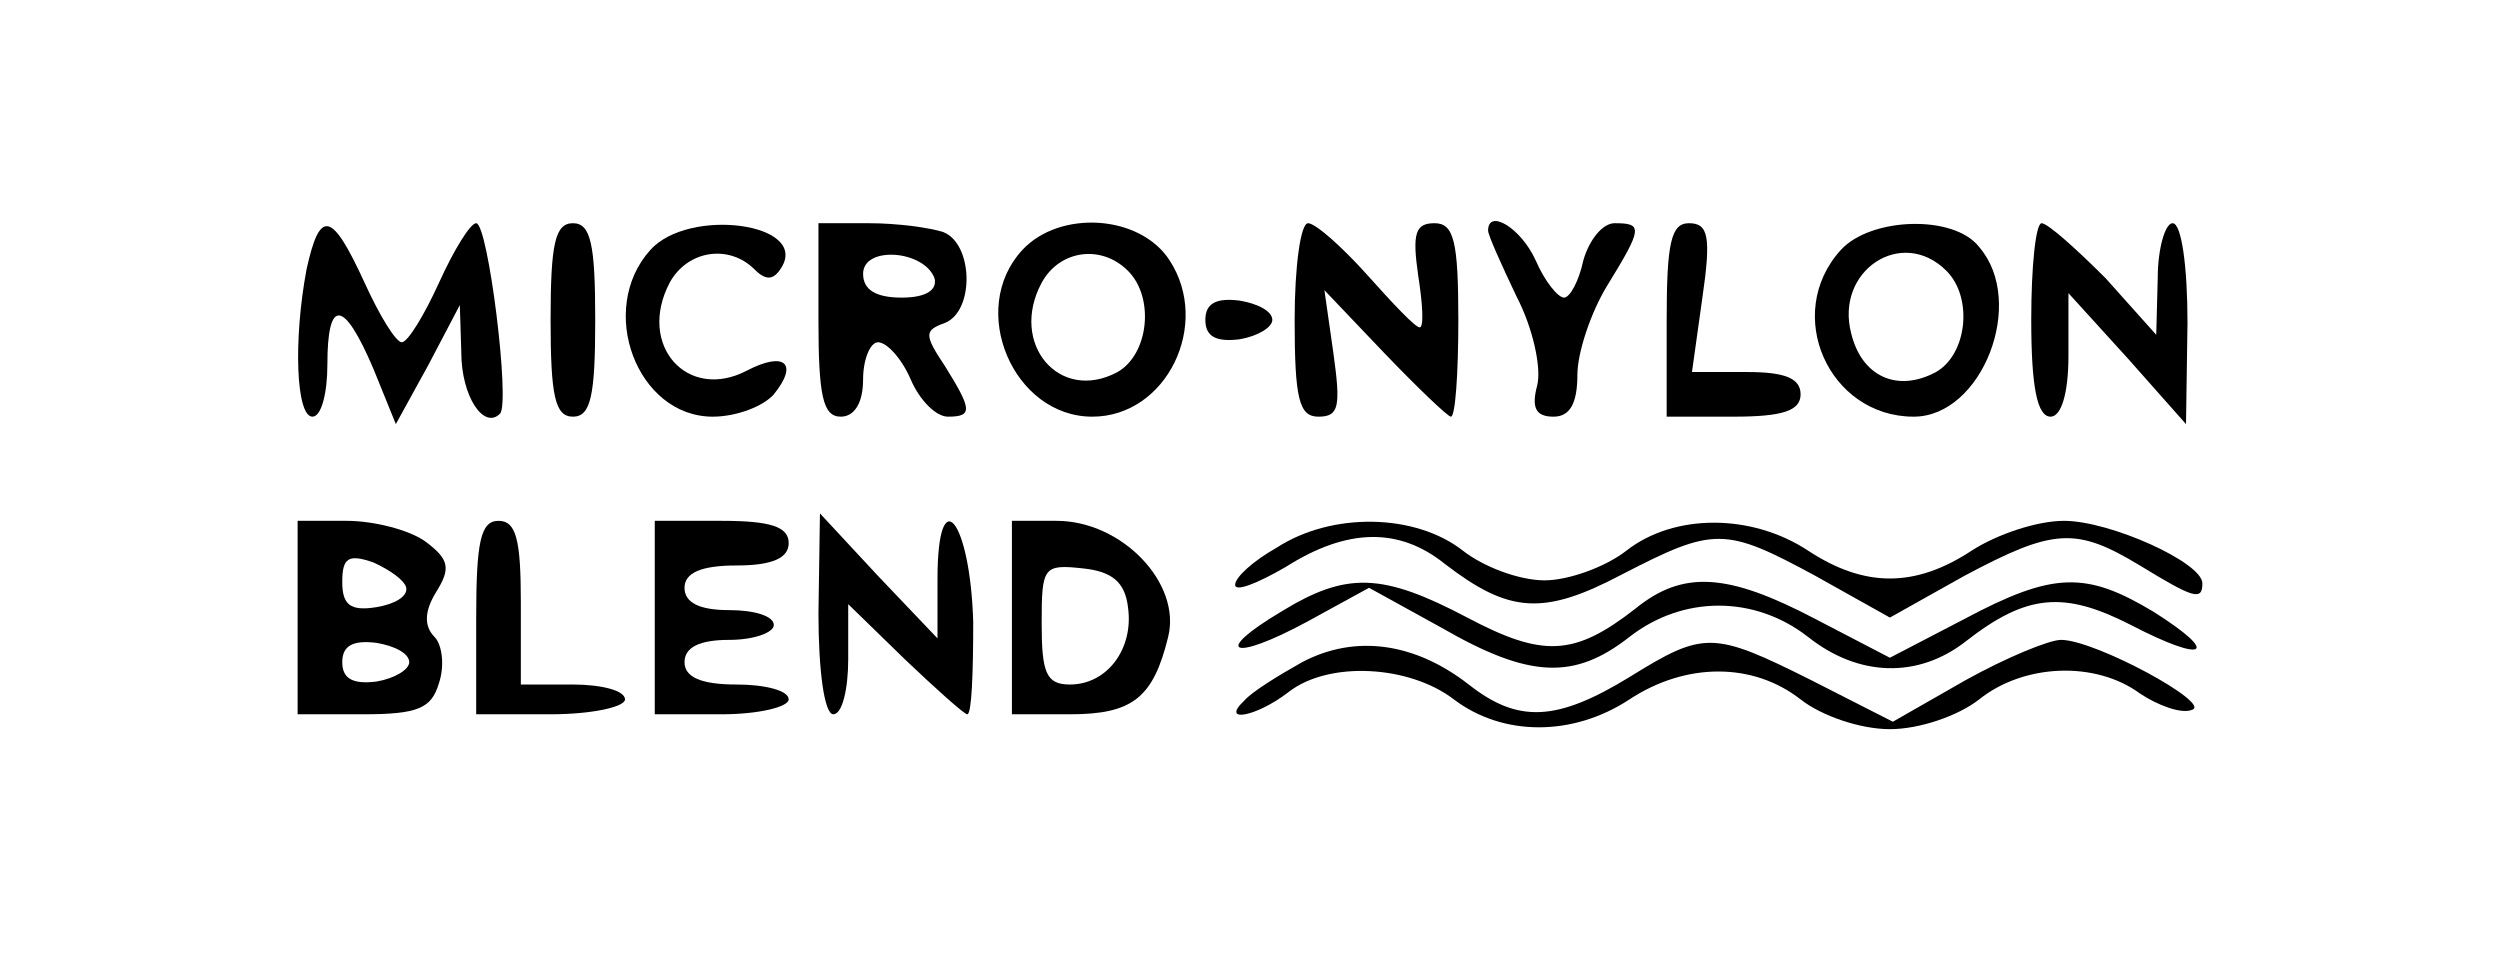
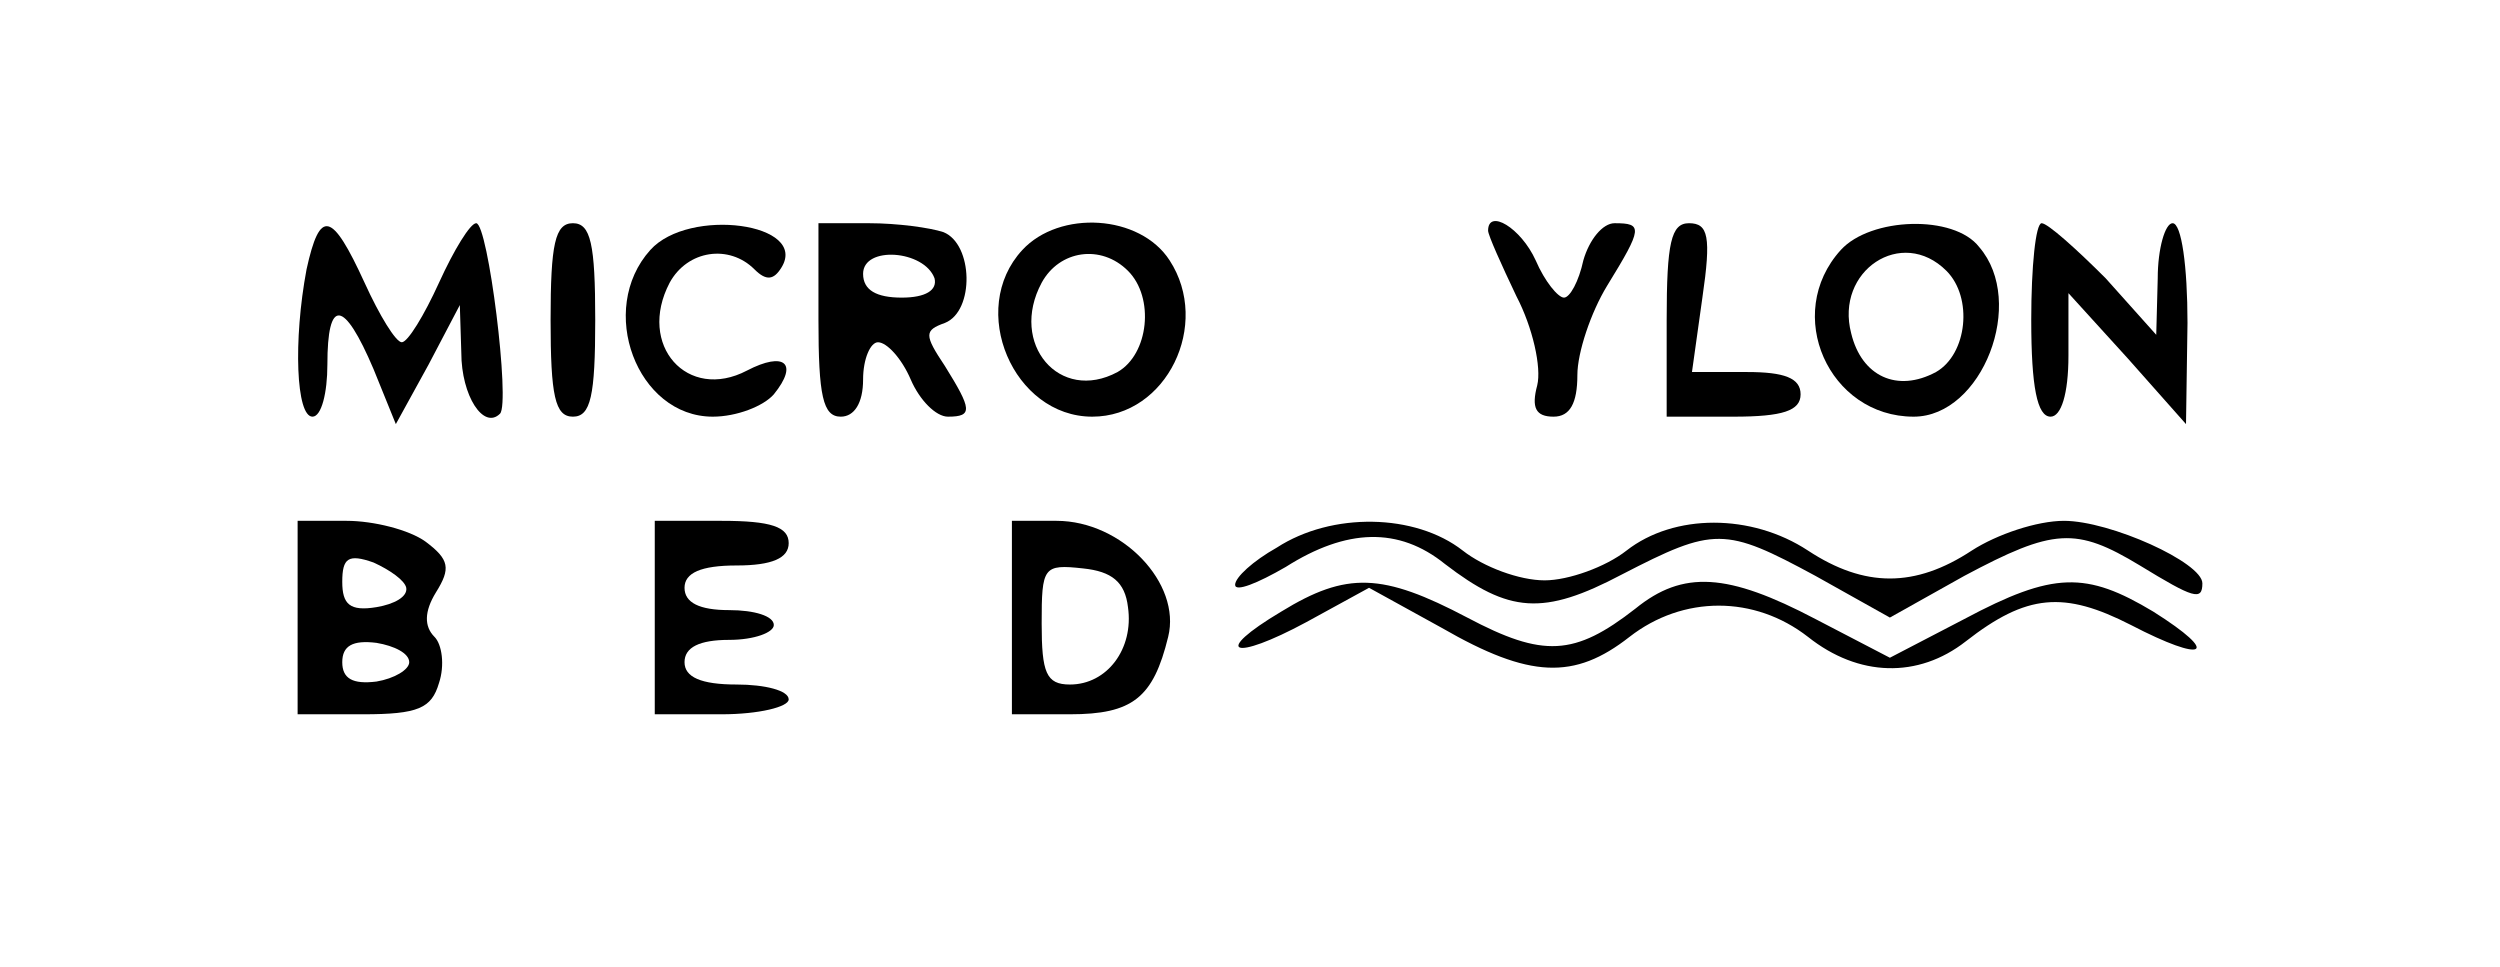
<svg xmlns="http://www.w3.org/2000/svg" preserveAspectRatio="xMidYMid meet" viewBox="0 0 168 65" height="65pt" width="168pt" version="1.0">
  <g stroke="none" fill="#000000" transform="translate(0,65) scale(0.1,-0.1)">
    <path d="M206 469 c-9 -48 -7 -99 4 -99 6 0 10 16 10 35 0 45 11 44 31 -3 l15 -37 22 40 21 40 1 -32 c0 -29 15 -52 26 -41 7 7 -8 128 -16 128 -4 0 -15 -18 -25 -40 -10 -22 -21 -40 -25 -40 -4 0 -15 18 -25 40 -22 48 -30 50 -39 9z" />
    <path d="M370 435 c0 -51 3 -65 15 -65 12 0 15 14 15 65 0 51 -3 65 -15 65 -12 0 -15 -14 -15 -65z" />
    <path d="M437 482 c-36 -40 -9 -112 42 -112 16 0 34 7 41 15 17 21 7 29 -18 16 -40 -21 -74 17 -52 59 12 22 40 26 57 9 8 -8 13 -7 18 1 19 30 -62 41 -88 12z" />
    <path d="M550 435 c0 -51 3 -65 15 -65 9 0 15 9 15 25 0 14 5 25 10 25 6 0 16 -11 22 -25 6 -14 17 -25 25 -25 17 0 16 5 -2 34 -14 21 -14 24 0 29 20 8 19 53 -1 61 -9 3 -31 6 -50 6 l-34 0 0 -65z m78 28 c2 -8 -6 -13 -22 -13 -17 0 -26 5 -26 16 0 19 41 16 48 -3z" />
    <path d="M687 482 c-37 -40 -6 -112 47 -112 50 0 80 62 52 105 -20 31 -74 34 -99 7z m71 -14 c18 -18 14 -56 -7 -68 -39 -21 -73 19 -51 60 12 22 40 26 58 8z" />
-     <path d="M870 435 c0 -53 3 -65 16 -65 14 0 15 7 10 43 l-6 42 40 -42 c23 -24 43 -43 45 -43 3 0 5 29 5 65 0 53 -3 65 -16 65 -13 0 -15 -7 -11 -35 3 -19 4 -35 1 -35 -3 0 -18 16 -35 35 -17 19 -35 35 -40 35 -5 0 -9 -29 -9 -65z" />
    <path d="M1000 495 c0 -3 9 -23 19 -44 11 -21 17 -48 14 -60 -4 -15 -1 -21 11 -21 11 0 16 9 16 28 0 15 9 42 20 60 24 39 24 42 5 42 -8 0 -17 -11 -21 -25 -3 -14 -9 -25 -13 -25 -4 0 -13 11 -19 25 -10 22 -32 35 -32 20z" />
    <path d="M1120 435 l0 -65 45 0 c33 0 45 4 45 15 0 11 -11 15 -36 15 l-37 0 7 50 c6 41 4 50 -9 50 -12 0 -15 -13 -15 -65z" />
    <path d="M1237 482 c-39 -43 -8 -112 49 -112 46 0 76 77 44 114 -17 22 -73 20 -93 -2z m71 -14 c18 -18 14 -56 -7 -68 -26 -14 -50 -3 -57 26 -11 42 34 72 64 42z" />
    <path d="M1365 435 c0 -45 4 -65 13 -65 7 0 12 15 12 41 l0 42 40 -44 39 -44 1 68 c0 38 -4 67 -10 67 -5 0 -10 -17 -10 -37 l-1 -38 -34 38 c-20 20 -39 37 -43 37 -4 0 -7 -29 -7 -65z" />
-     <path d="M810 435 c0 -11 7 -15 23 -13 12 2 22 8 22 13 0 6 -10 11 -22 13 -16 2 -23 -2 -23 -13z" />
    <path d="M200 235 l0 -65 44 0 c37 0 46 4 51 21 4 12 2 26 -3 31 -7 7 -7 17 1 30 10 16 9 22 -7 34 -11 8 -35 14 -53 14 l-33 0 0 -65z m73 20 c1 -6 -8 -11 -20 -13 -18 -3 -23 2 -23 17 0 16 4 19 21 13 11 -5 21 -12 22 -17z m2 -50 c0 -5 -10 -11 -22 -13 -16 -2 -23 2 -23 13 0 11 7 15 23 13 12 -2 22 -7 22 -13z" />
-     <path d="M320 235 l0 -65 50 0 c28 0 50 5 50 10 0 6 -16 10 -35 10 l-35 0 0 55 c0 42 -3 55 -15 55 -12 0 -15 -14 -15 -65z" />
    <path d="M440 235 l0 -65 45 0 c25 0 45 5 45 10 0 6 -16 10 -35 10 -24 0 -35 5 -35 15 0 10 10 15 30 15 17 0 30 5 30 10 0 6 -13 10 -30 10 -20 0 -30 5 -30 15 0 10 11 15 35 15 24 0 35 5 35 15 0 11 -12 15 -45 15 l-45 0 0 -65z" />
-     <path d="M550 238 c0 -39 4 -68 10 -68 6 0 10 17 10 37 l0 37 38 -37 c21 -20 40 -37 42 -37 3 0 4 28 4 62 -2 69 -24 96 -24 29 l0 -40 -40 42 -39 42 -1 -67z" />
    <path d="M680 235 l0 -65 39 0 c42 0 56 11 66 52 9 36 -31 78 -75 78 l-30 0 0 -65z m78 7 c4 -28 -14 -52 -39 -52 -16 0 -19 8 -19 41 0 38 1 40 28 37 19 -2 28 -9 30 -26z" />
    <path d="M858 282 c-16 -9 -28 -20 -28 -25 0 -5 15 1 34 12 41 26 76 27 107 2 43 -33 66 -35 119 -7 62 32 69 32 130 -1 l50 -28 50 28 c60 32 75 33 118 7 36 -22 42 -24 42 -12 0 14 -62 42 -93 42 -18 0 -45 -9 -62 -20 -38 -25 -72 -25 -110 0 -38 25 -90 25 -122 0 -14 -11 -39 -20 -55 -20 -17 0 -41 9 -55 20 -32 25 -88 26 -125 2z" />
    <path d="M861 239 c-47 -28 -33 -34 17 -7 l42 23 49 -27 c59 -34 89 -35 126 -6 36 28 84 28 120 0 34 -27 74 -28 106 -3 41 32 66 34 111 11 50 -26 61 -20 15 9 -45 27 -67 27 -127 -5 l-50 -26 -50 26 c-59 31 -89 33 -121 7 -41 -32 -62 -33 -113 -6 -57 30 -81 31 -125 4z" />
-     <path d="M875 205 c-16 -9 -34 -20 -39 -26 -16 -15 8 -11 30 6 27 21 81 18 111 -5 33 -25 80 -25 118 0 38 25 83 25 115 0 14 -11 40 -20 60 -20 20 0 46 9 60 20 30 24 78 26 108 4 12 -8 28 -14 35 -11 14 4 -65 47 -88 47 -8 0 -37 -12 -64 -27 l-49 -28 -55 28 c-66 33 -72 33 -122 2 -49 -30 -75 -31 -108 -5 -36 28 -76 34 -112 15z" />
  </g>
</svg>